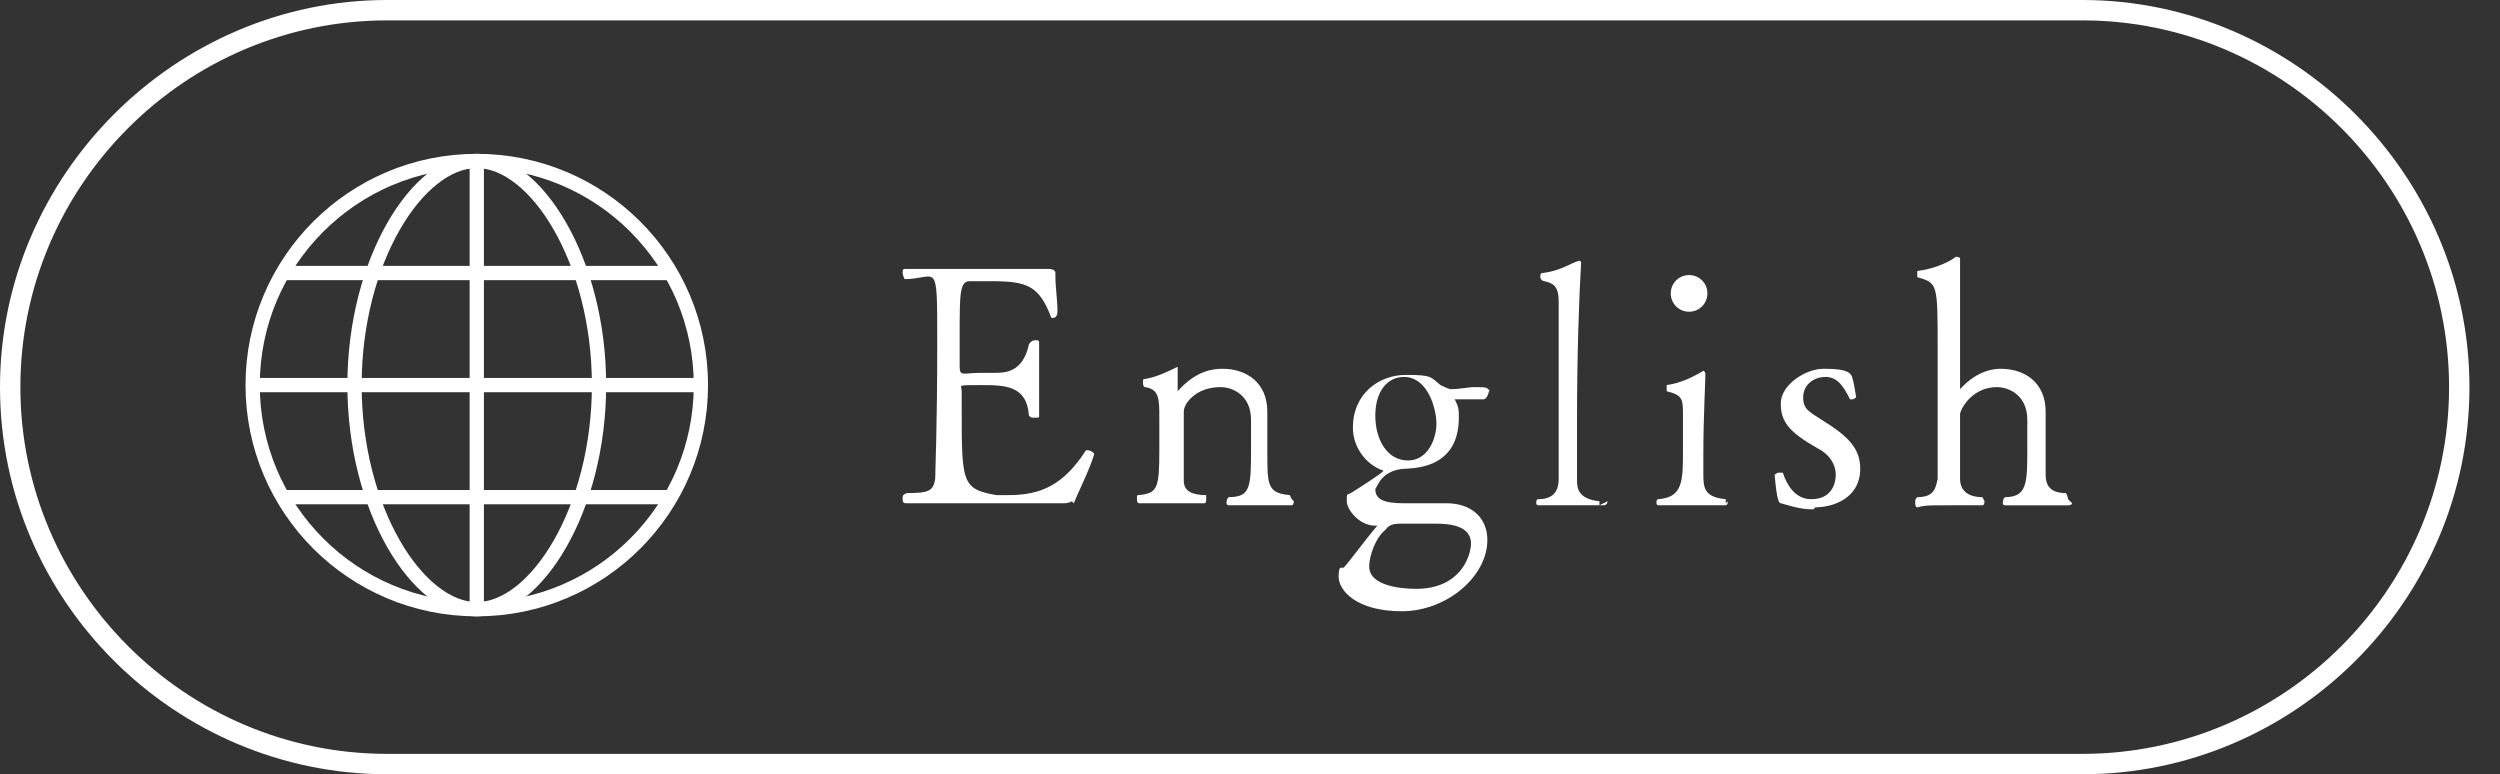
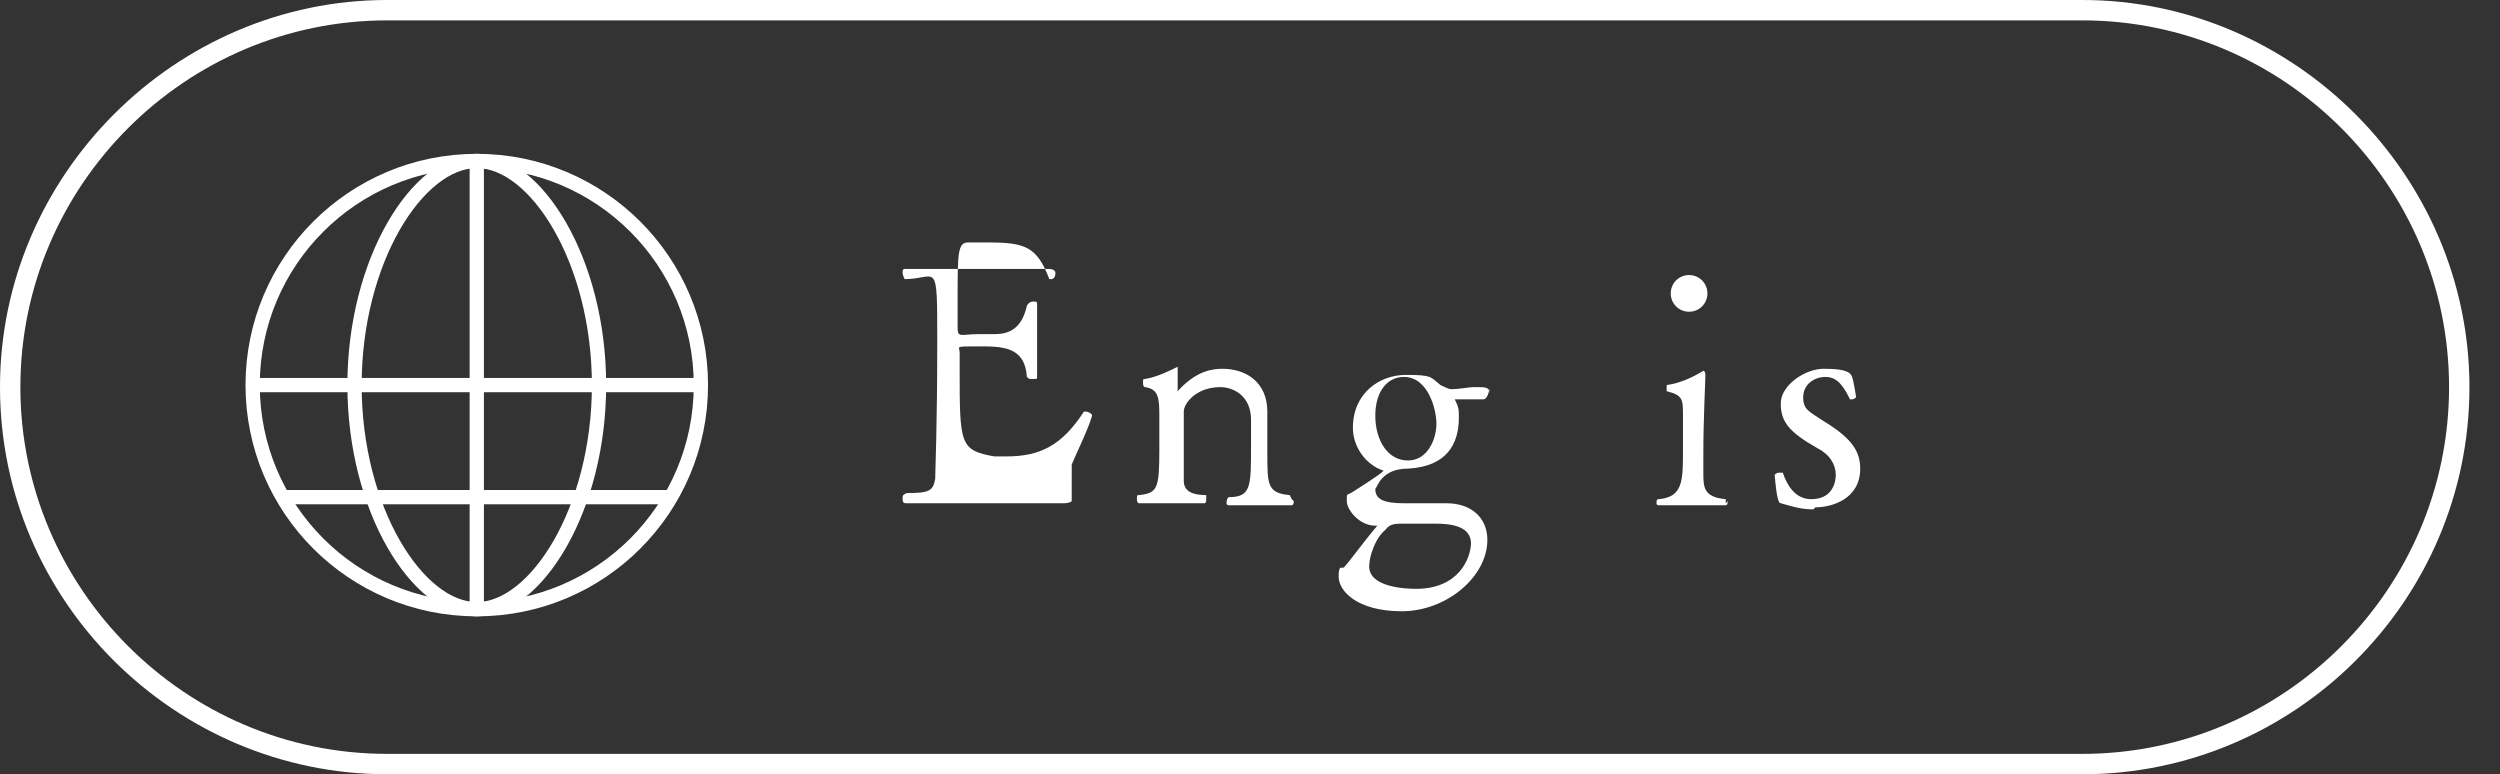
<svg xmlns="http://www.w3.org/2000/svg" id="_レイヤー_2" version="1.1" viewBox="0 0 122.7 38">
  <rect x="0" y="0" width="122.7" height="38" fill="#333333" stroke="none" />
  <defs>
    <style>
      .st0 {
        fill: #fff;
      }

      .st1 {
        fill: none;
        stroke: #fff;
        stroke-miterlimit: 10;
        stroke-width: .7px;
      }
    </style>
  </defs>
  <path class="st0" d="M102.2,1c9.9,0,18,8.1,18,18s-8.1,18-18,18H19C9.1,37,1,28.9,1,19S9.1,1,19,1h83.2M102.2,0H19C8.6,0,0,8.6,0,19h0c0,10.5,8.6,19,19,19h83.2c10.4,0,19-8.5,19-19h0c0-10.4-8.6-19-19-19h0Z" />
  <circle class="st1" cx="23.4" cy="18.9" r="11" />
  <path class="st1" d="M23.4,29.9c-2.9,0-6-4.9-6-11s3.1-11,6-11" />
  <path class="st1" d="M23.4,29.9c2.9,0,6-4.9,6-11s-3.1-11-6-11" />
  <line class="st1" x1="23.4" y1="7.9" x2="23.4" y2="29.9" />
-   <line class="st1" x1="13.8" y1="13.4" x2="32.9" y2="13.4" />
  <line class="st1" x1="12.4" y1="18.9" x2="34.3" y2="18.9" />
  <line class="st1" x1="13.8" y1="24.4" x2="32.9" y2="24.4" />
  <g>
-     <path class="st0" d="M52.6,24.6c0,0-.1.1-.4.1,0,0-2.4,0-4.6,0s-2.4,0-3.1,0h0c-.1,0-.2,0-.2-.2s0-.2.2-.3c1.1,0,1.3-.1,1.4-.7,0-.4.1-2.5.1-6.7s0-3.1-1.6-3.1c0,0-.1-.2-.1-.3s0-.2.1-.2h0c.4,0,1.2,0,2.1,0,2,0,4.6,0,5,0h0c0,0,.3,0,.3.2h0c0,0,0,.1,0,.2,0,.5.1,1.1.1,1.7h0c0,.2-.1.3-.2.3s-.1,0-.1,0c-.6-1.6-1.2-1.8-3-1.8s-.7,0-1,0c-.5,0-.5.6-.5,2.7s0,1,0,1.5.2.3,1,.3.5,0,.7,0c.5,0,1.4,0,1.7-1.4,0,0,.1-.2.3-.2s.2,0,.2.2h0c0,.4,0,1,0,1.5,0,1,0,2,0,2h0c0,.1,0,.1-.2.1s-.2,0-.3-.1c-.1-1.5-1.2-1.5-2.4-1.5s-.9,0-.9.3v.8c0,3.7,0,4,1.7,4.3.2,0,.3,0,.6,0,1.6,0,2.7-.5,3.8-2.2,0,0,0,0,.1,0,.1,0,.3.1.3.2h0c-.2.7-.8,1.9-1,2.4Z" />
+     <path class="st0" d="M52.6,24.6c0,0-.1.1-.4.1,0,0-2.4,0-4.6,0s-2.4,0-3.1,0h0c-.1,0-.2,0-.2-.2s0-.2.2-.3c1.1,0,1.3-.1,1.4-.7,0-.4.1-2.5.1-6.7s0-3.1-1.6-3.1c0,0-.1-.2-.1-.3s0-.2.1-.2h0c.4,0,1.2,0,2.1,0,2,0,4.6,0,5,0h0c0,0,.3,0,.3.2h0h0c0,.2-.1.3-.2.3s-.1,0-.1,0c-.6-1.6-1.2-1.8-3-1.8s-.7,0-1,0c-.5,0-.5.6-.5,2.7s0,1,0,1.5.2.3,1,.3.5,0,.7,0c.5,0,1.4,0,1.7-1.4,0,0,.1-.2.3-.2s.2,0,.2.2h0c0,.4,0,1,0,1.5,0,1,0,2,0,2h0c0,.1,0,.1-.2.1s-.2,0-.3-.1c-.1-1.5-1.2-1.5-2.4-1.5s-.9,0-.9.3v.8c0,3.7,0,4,1.7,4.3.2,0,.3,0,.6,0,1.6,0,2.7-.5,3.8-2.2,0,0,0,0,.1,0,.1,0,.3.1.3.2h0c-.2.7-.8,1.9-1,2.4Z" />
    <path class="st0" d="M63.5,24.6c0,0,0,.2-.1.2s-1,0-1.9,0-.9,0-1.2,0h0c0,0-.1,0-.1-.1s0-.2.1-.3c1.1,0,1.1-.5,1.1-2.5s0-1.1,0-1.3c0-1.2-.9-1.6-1.5-1.6-1.2,0-1.8.8-1.8,1.2,0,.4,0,.7,0,2.1,0,.4,0,.9,0,1.3,0,.5.4.7,1.1.7,0,0,0,.1,0,.2s0,.2-.1.2c0,0-1,0-1.9,0s-.9,0-1.3,0h0c0,0-.1,0-.1-.2s0-.2.1-.2c.9-.1,1-.3,1-2.2v-1.6c0-.9,0-1.4-.7-1.5,0,0-.1,0-.1-.2s0-.2.1-.2c.6-.1,1.2-.4,1.6-.6,0,0,0,0,0,0,0,0,0,0,0,.2s0,.5,0,.8v.2s0,0,0,0,0,0,0,0c.9-1,1.7-1.1,2.2-1.1,1.2,0,2.2.7,2.2,2.1v2c0,1.6,0,2,1.1,2.1,0,0,.1.2.1.2Z" />
    <path class="st0" d="M73.1,19c0,.2-.1.6-.3.6h0c-.6,0-.8,0-1,0s-.4,0-.4,0c0,0,0,0,0,0,.2.4.2.5.2.9,0,1.3-.6,2.4-2.5,2.5-1.3,0-1.5.9-1.6,1h0c0,.5.4.7,1.4.7s.3,0,.4,0c.5,0,1.3,0,1.7,0,1.2,0,2,.7,2,1.8,0,1.8-2,3.5-4.2,3.5s-3.1-1-3.1-1.7.2-.3.3-.5c.2-.2,1-1.3,1.6-2h0c0,0,0,0-.1,0-.8,0-1.4-.8-1.4-1.2s0-.3.2-.4c0,0,1.6-1,1.6-1.1s0,0,0,0c-.9-.3-1.5-1.2-1.5-2.1,0-1.7,1.3-2.6,2.6-2.6s1.2.1,1.7.5c0,0,.4.2.5.2.5,0,.8-.1,1.2-.1h.1c.4,0,.6,0,.6.3ZM72.2,26.7c0-.9-1-1-1.8-1s-.9,0-1.5,0c-.4,0-.7,0-.9.3-.5.4-.8,1.3-.8,1.8,0,1,1.7,1.1,2.3,1.1,2.1,0,2.7-1.5,2.7-2.3ZM68.9,18.5c-.8,0-1.4.7-1.4,1.9s.6,2.2,1.6,2.2,1.4-1.1,1.4-1.8-.4-2.3-1.6-2.3Z" />
-     <path class="st0" d="M78.9,24.6c0,0,0,.2-.2.2,0,0-.9,0-1.8,0s-1,0-1.4,0h0c0,0-.1,0-.1-.1s0-.2.1-.2c.9,0,1-.6,1-1,0-.5,0-1.3,0-4.6s0-3.2,0-4.1c0-.8-.3-.9-.7-1-.1,0-.2-.1-.2-.2s0-.2.1-.2c.9-.1,1.4-.5,1.8-.6,0,0,0,0,0,0,0,0,.1,0,.1.1h0c-.1,1.7-.2,4.5-.2,7.7s0,2.5,0,3c0,.4.1.9,1.1,1,0,0,0,.1,0,.2Z" />
    <path class="st0" d="M84.8,24.6c0,0,0,.2-.1.2s-.9,0-1.9,0-1,0-1.4,0h0c0,0-.1,0-.1-.1s0-.2.1-.2c1.2-.1,1.2-.9,1.2-2.4s0-1.1,0-1.7c0-.8,0-1-.8-1.2,0,0,0,0,0-.2s0-.1,0-.1c.7-.1,1.3-.4,1.8-.7,0,0,0,0,0,0,0,0,.1,0,.1.2,0,.4-.1,2.1-.1,3.9v.9c0,.7,0,1.2,1.1,1.3,0,0,0,.2,0,.2ZM82.9,15.3c-.5,0-.9-.4-.9-.9s.4-.9.9-.9.9.4.9.9-.4.9-.9.9Z" />
    <path class="st0" d="M89,25c-.7,0-1.2-.2-1.6-.3-.1,0-.2-.2-.3-1.4,0,0,.1-.1.2-.1s.2,0,.2,0c.2.6.6,1.3,1.4,1.3,1.2,0,1.2-1.1,1.2-1.2,0-.5-.3-1-.9-1.3-1.4-.8-1.8-1.3-1.8-2.2s1.2-1.7,2.1-1.7,1.3.1,1.4.4c.1.3.2,1,.2,1,0,0-.1.1-.2.1s0,0-.1,0c-.3-.6-.6-1.1-1.2-1.1s-1.1.4-1.1,1,.3.7.9,1.1c1.3.8,1.9,1.4,1.9,2.4,0,1.5-1.4,1.9-2.2,1.9Z" />
-     <path class="st0" d="M101.7,24.7c0,0,0,.1-.2.1s-.9,0-1.8,0-.9,0-1.3,0h0c0,0-.1,0-.1-.1s0-.2.1-.3c1.1,0,1.1-.7,1.1-2.4s0-1.3,0-1.4c0-1.2-.9-1.6-1.5-1.6-1.1,0-1.7.9-1.8,1.3,0,.2,0,.7,0,1.3s0,1.7,0,1.9c0,.5.3.9,1.1.9,0,0,.1.2.1.2s0,.2-.1.2-.9,0-1.8,0-1,0-1.4.1h0c0,0-.1,0-.1-.2s0-.2.1-.3c.8,0,.9-.4,1-.9,0-.8,0-4.9,0-6.4,0-3.2,0-3.2-1-3.5,0,0,0,0,0-.2s0-.1,0-.1c.8-.1,1.5-.4,1.9-.7h0c0,0,.2,0,.2.1,0,1.5,0,2.8,0,5.3v1.1s0,0,0,0,0,0,0,0c.9-1,1.8-1,2-1,1.2,0,2.2.7,2.2,2.1,0,.3,0,1.2,0,1.6,0,.5,0,1.3,0,1.5,0,.5.2.9,1,.9,0,0,.1.2.1.3Z" />
  </g>
</svg>